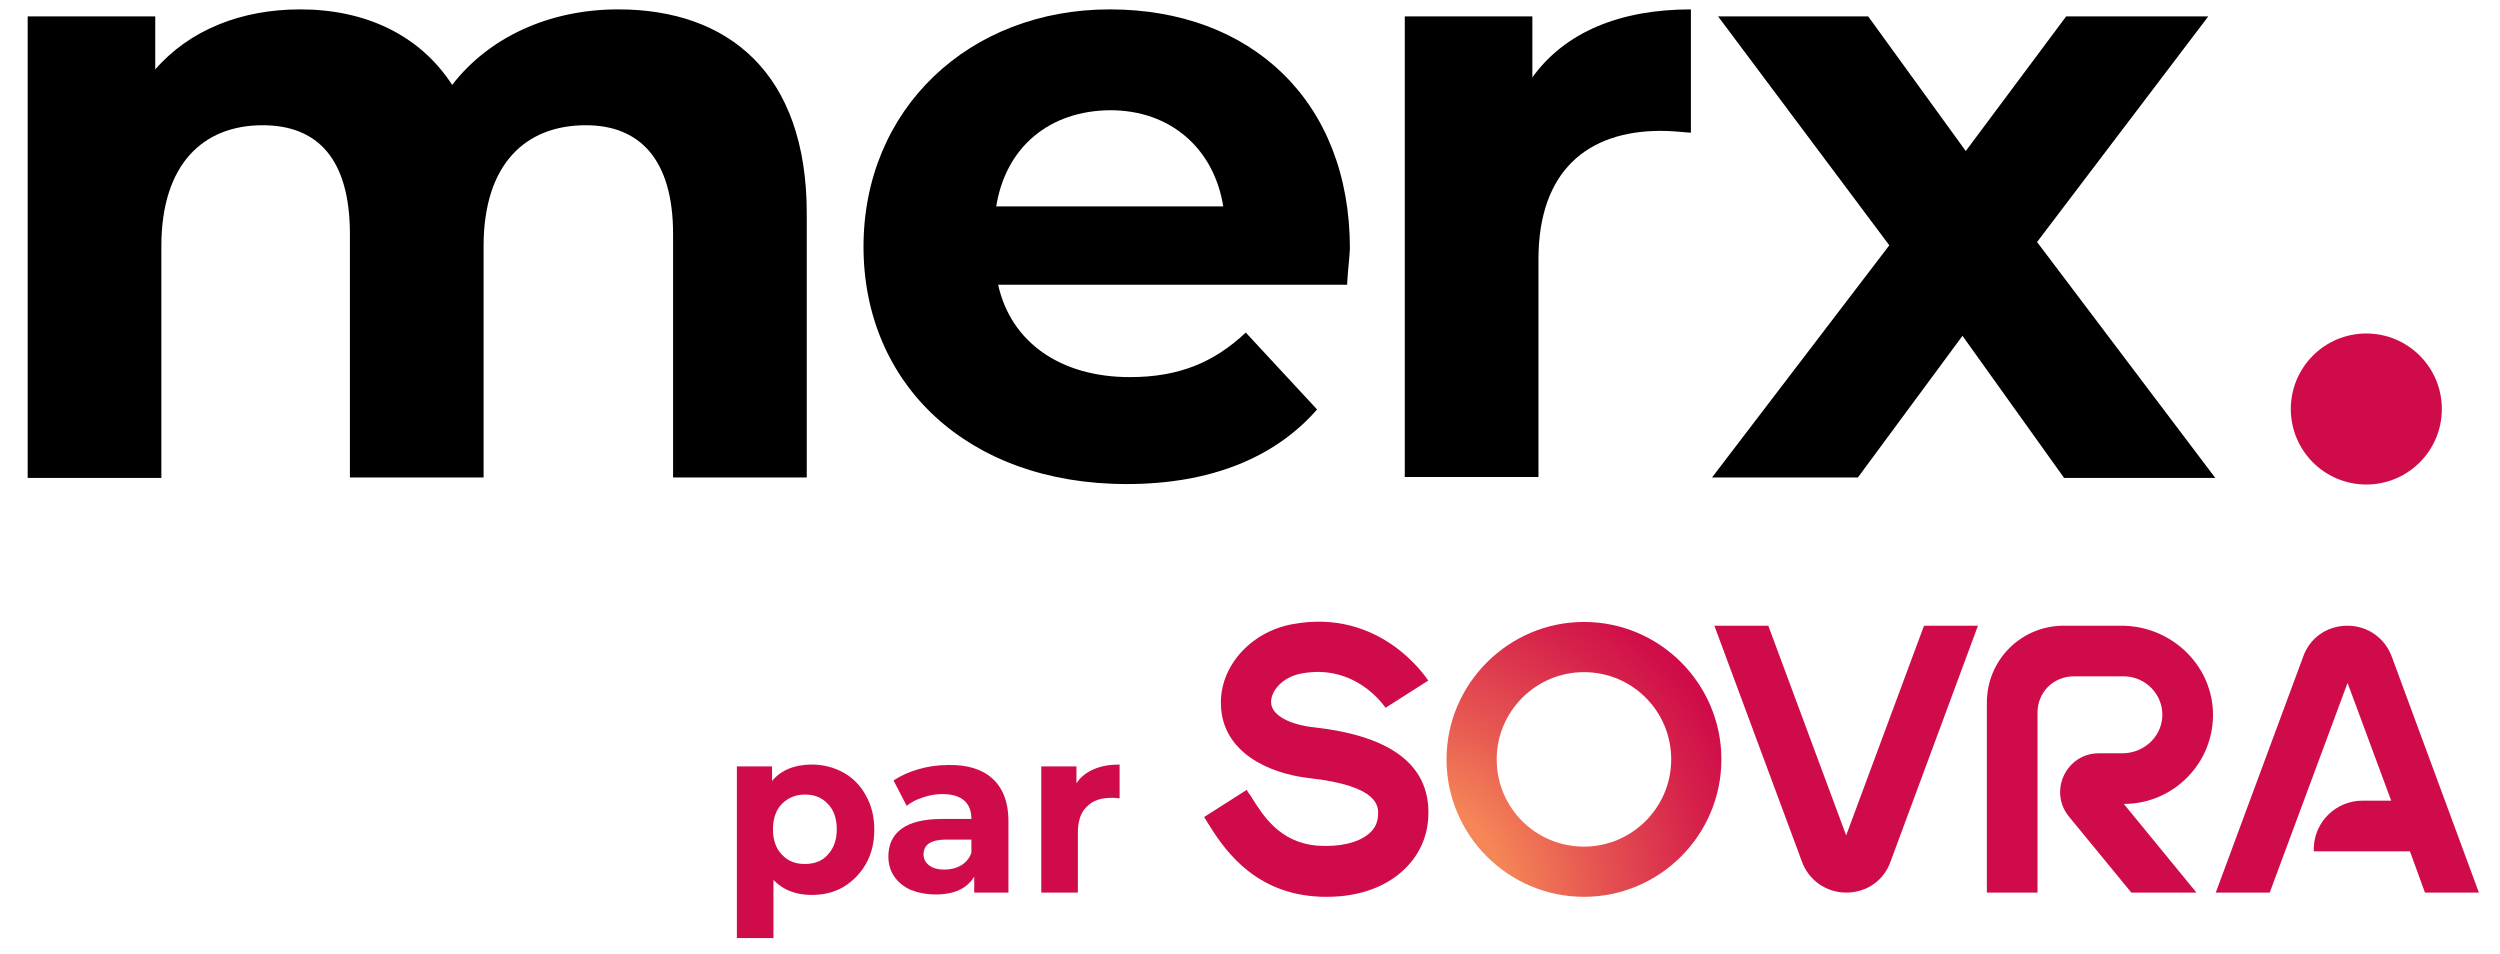
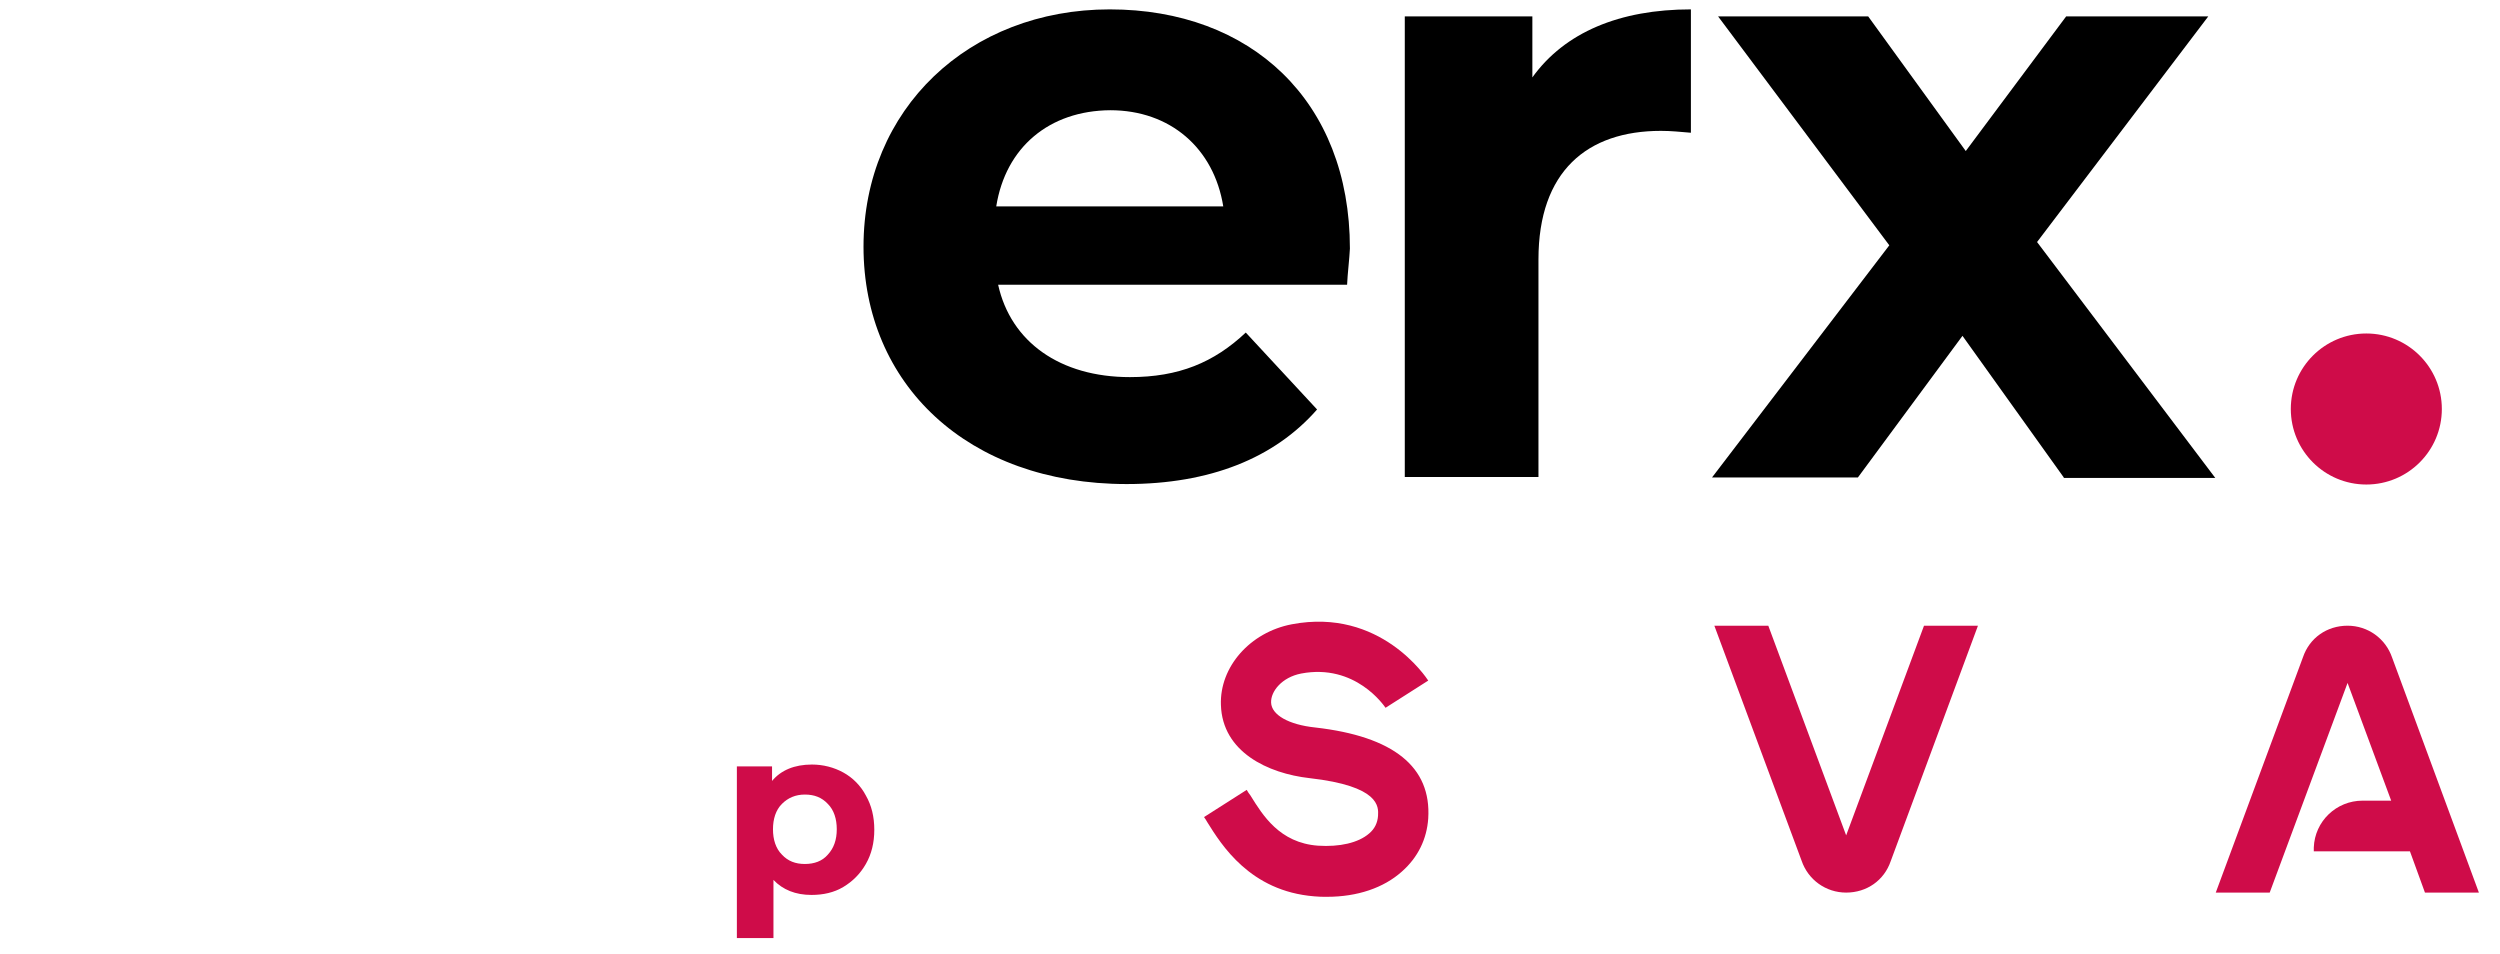
<svg xmlns="http://www.w3.org/2000/svg" version="1.1" id="Layer_1" x="0px" y="0px" viewBox="0 0 533 203.3" style="enable-background:new 0 0 533 203.3;" xml:space="preserve">
  <style type="text/css">
	.st0{fill:#CF0C49;}
	.st1{fill:url(#SVGID_1_);}
</style>
  <g>
    <g>
-       <path id="fullLogo-32" d="M172,45.5v56.3h-28.5V49.9c0-15.9-7.1-23.2-18.6-23.2c-12.8,0-21.8,8.2-21.8,25.8v49.3H74.6V49.9    c0-15.9-6.8-23.2-18.6-23.2c-12.6,0-21.6,8.2-21.6,25.8v49.4H5.9V3.5h27.2v11.3C40.4,6.4,51.4,2,64,2c13.7,0,25.4,5.3,32.4,16.1    C104.2,8,117,2,131.8,2C155.2,2,172,15.5,172,45.5L172,45.5z" />
      <path id="fullLogo-33" d="M287.2,60.7h-74.4c2.7,12.2,13.2,19.7,28.1,19.7c10.4,0,17.9-3.1,24.7-9.5l15.2,16.4    c-9.1,10.4-22.9,15.9-40.6,15.9c-34,0-56.1-21.4-56.1-50.6c0-29.4,22.5-50.6,52.5-50.6s51.2,19.4,51.2,51    C287.7,55.2,287.3,58.3,287.2,60.7L287.2,60.7z M212.4,44h48.4c-2-12.4-11.3-20.5-24.1-20.5C223.7,23.6,214.4,31.4,212.4,44    L212.4,44z" />
      <path id="fullLogo-34" d="M360.5,2v26.3c-2.4-0.2-4.2-0.4-6.4-0.4c-15.7,0-26.1,8.6-26.1,27.4v46.4h-28.5V3.5h27.2v13    C333.6,6.9,345.3,2,360.5,2L360.5,2z" />
      <path id="fullLogo-35" d="M440,101.8l-21.6-30.2l-22.3,30.2H365l37.8-49.5L366.3,3.5h32l20.8,28.7l21.4-28.7h30.3l-36.5,48.1    l38,50.3H440L440,101.8z" />
      <circle id="fullLogo-36" class="st0" cx="504.5" cy="87.2" r="16.1" />
    </g>
  </g>
  <g>
    <path class="st0" d="M179.8,164.7c2,1.1,3.7,2.8,4.8,4.9c1.2,2.1,1.8,4.5,1.8,7.3s-0.6,5.2-1.8,7.3c-1.2,2.1-2.8,3.7-4.8,4.9   s-4.3,1.7-6.8,1.7c-3.4,0-6.1-1.1-8.1-3.2V200h-7.8v-36.6h7.5v3.1c1.9-2.3,4.8-3.5,8.5-3.5C175.5,163,177.8,163.6,179.8,164.7   L179.8,164.7z M176.5,182.2c1.3-1.4,1.9-3.2,1.9-5.4s-0.6-4.1-1.9-5.4c-1.3-1.4-2.9-2-4.9-2s-3.6,0.7-4.9,2s-1.9,3.2-1.9,5.4   s0.6,4.1,1.9,5.4c1.3,1.4,2.9,2,4.9,2S175.3,183.6,176.5,182.2z" />
-     <path class="st0" d="M211.6,166c2.2,2,3.4,5,3.4,9v15.3h-7.3v-3.4c-1.5,2.5-4.2,3.8-8.2,3.8c-2.1,0-3.9-0.4-5.4-1   c-1.5-0.7-2.7-1.7-3.5-2.9s-1.2-2.6-1.2-4.2c0-2.5,0.9-4.5,2.8-5.9c1.9-1.4,4.8-2.1,8.7-2.1h6.2c0-1.7-0.5-3-1.5-3.9   s-2.6-1.4-4.6-1.4c-1.4,0-2.8,0.2-4.2,0.7c-1.4,0.4-2.6,1.1-3.5,1.8l-2.8-5.4c1.5-1,3.2-1.8,5.3-2.4c2-0.6,4.2-0.9,6.3-0.9   C206.2,163,209.4,164,211.6,166L211.6,166z M204.9,184.5c1-0.6,1.8-1.5,2.2-2.7V179h-5.4c-3.2,0-4.8,1.1-4.8,3.1   c0,1,0.4,1.8,1.2,2.4s1.9,0.9,3.2,0.9S203.9,185.1,204.9,184.5L204.9,184.5z" />
-     <path class="st0" d="M233.2,164c1.6-0.7,3.4-1,5.5-1v7.2c-0.9-0.1-1.5-0.1-1.8-0.1c-2.2,0-4,0.6-5.2,1.9c-1.3,1.2-1.9,3.1-1.9,5.6   v12.7H222v-26.9h7.5v3.6C230.4,165.6,231.6,164.7,233.2,164L233.2,164z" />
  </g>
  <g>
    <g>
      <path class="st0" d="M384.1,183.5c1.4,4.1,5.2,6.8,9.5,6.8c4.4,0,8.1-2.6,9.5-6.7l18.6-50.2h-11.5l-16.6,44.7L377,133.4h-11.5    L384.1,183.5z" />
      <path class="st0" d="M510,140.2c-1.4-4.1-5.2-6.8-9.5-6.8c-4.4,0-8.1,2.6-9.5,6.7l-18.6,50.2h11.5l16.6-44.7l9.3,25.1h-6.1    c-5.6,0-10.2,4.4-10.4,10l0,0.8h20.5l0.8,2.2h0l2.4,6.6h11.5L510,140.2z" />
      <path class="st0" d="M282.9,191.2c-0.9,0-1.8,0-2.7-0.1c-13.7-1.1-19.8-11-22.8-15.8c-0.2-0.4-0.5-0.8-0.7-1.1l9.1-5.8    c0.2,0.4,0.5,0.8,0.8,1.2c2.6,4.2,6.2,10.1,14.4,10.7c4.6,0.3,8.6-0.6,10.9-2.6c1.2-1,1.8-2.3,1.9-3.8c0.1-1.9,0.4-6.3-14.6-8    c-8.9-1-18.6-5.6-18.9-15.6c-0.3-8.1,6.2-15.5,15.1-17.2c18.9-3.6,28.7,11.4,29.1,12l-9.1,5.8l4.5-2.9l-4.5,2.9    c-0.3-0.4-6.4-9.5-18-7.3c-4.1,0.8-6.5,3.8-6.4,6.2c0.1,2.6,3.7,4.7,9.4,5.3c16.7,1.9,24.8,8.4,24.1,19.4    c-0.3,4.4-2.2,8.3-5.6,11.3C295,189.3,289.4,191.2,282.9,191.2z" />
-       <path class="st0" d="M452.8,171.4L452.8,171.4c10.7,0,19.4-8.9,19-19.7c-0.4-10.3-9.2-18.3-19.5-18.3l-12.3,0    c-9.1,0-16.4,7.3-16.4,16.4v40.5h10.8v-38.4c0-4.3,3.4-7.7,7.7-7.7h10.7c4.7,0,8.5,4,8.2,8.7c-0.3,4.4-4.1,7.7-8.5,7.7h-5    c-7,0-10.8,8.1-6.4,13.5l13.3,16.2c0,0,0,0,0,0h13.8c0,0,0,0,0-0.1L452.8,171.4z" />
    </g>
    <radialGradient id="SVGID_1_" cx="298.785" cy="192.148" r="81.61" gradientUnits="userSpaceOnUse">
      <stop offset="0.273" style="stop-color:#F58657" />
      <stop offset="0.494" style="stop-color:#E75952" />
      <stop offset="0.795" style="stop-color:#D6224B" />
      <stop offset="0.941" style="stop-color:#CF0C49" />
    </radialGradient>
-     <path class="st1" d="M337.7,191.2c-16.2,0-29.3-13.2-29.3-29.3s13.2-29.3,29.3-29.3c16.2,0,29.3,13.2,29.3,29.3   S353.9,191.2,337.7,191.2z M337.7,143.3c-10.2,0-18.6,8.3-18.6,18.6s8.3,18.6,18.6,18.6c10.2,0,18.6-8.3,18.6-18.6   S348,143.3,337.7,143.3z" />
  </g>
</svg>